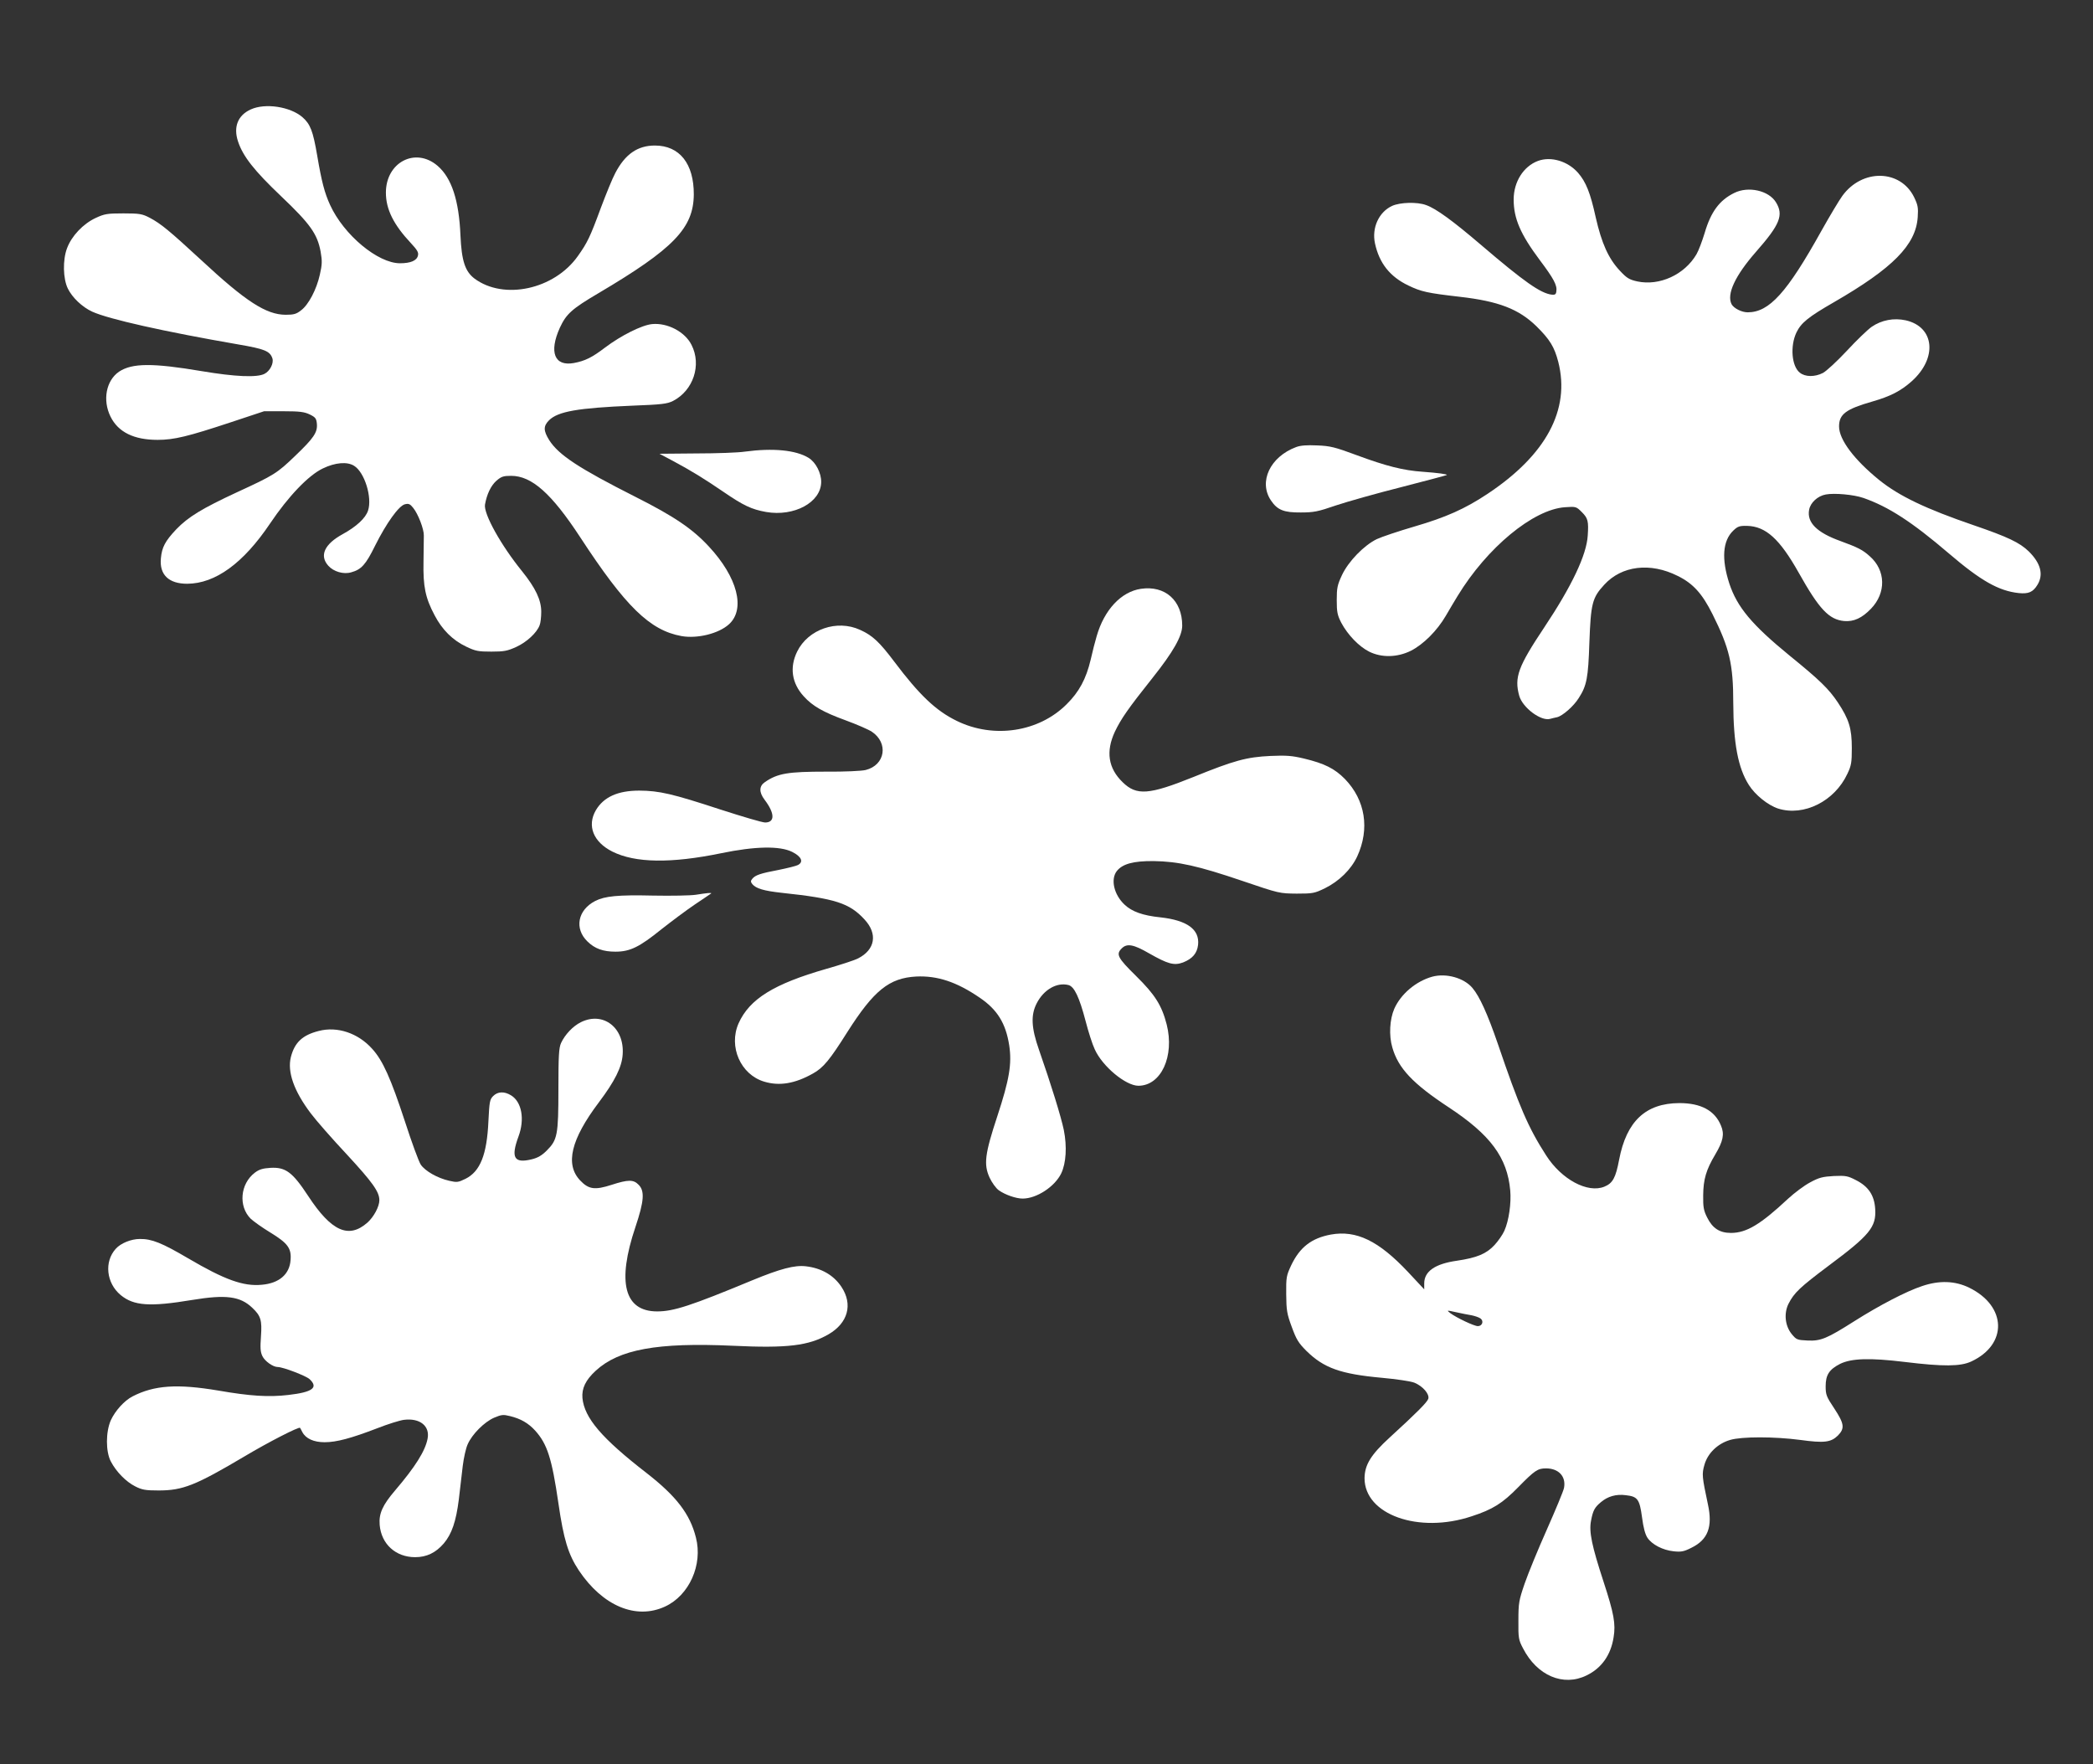
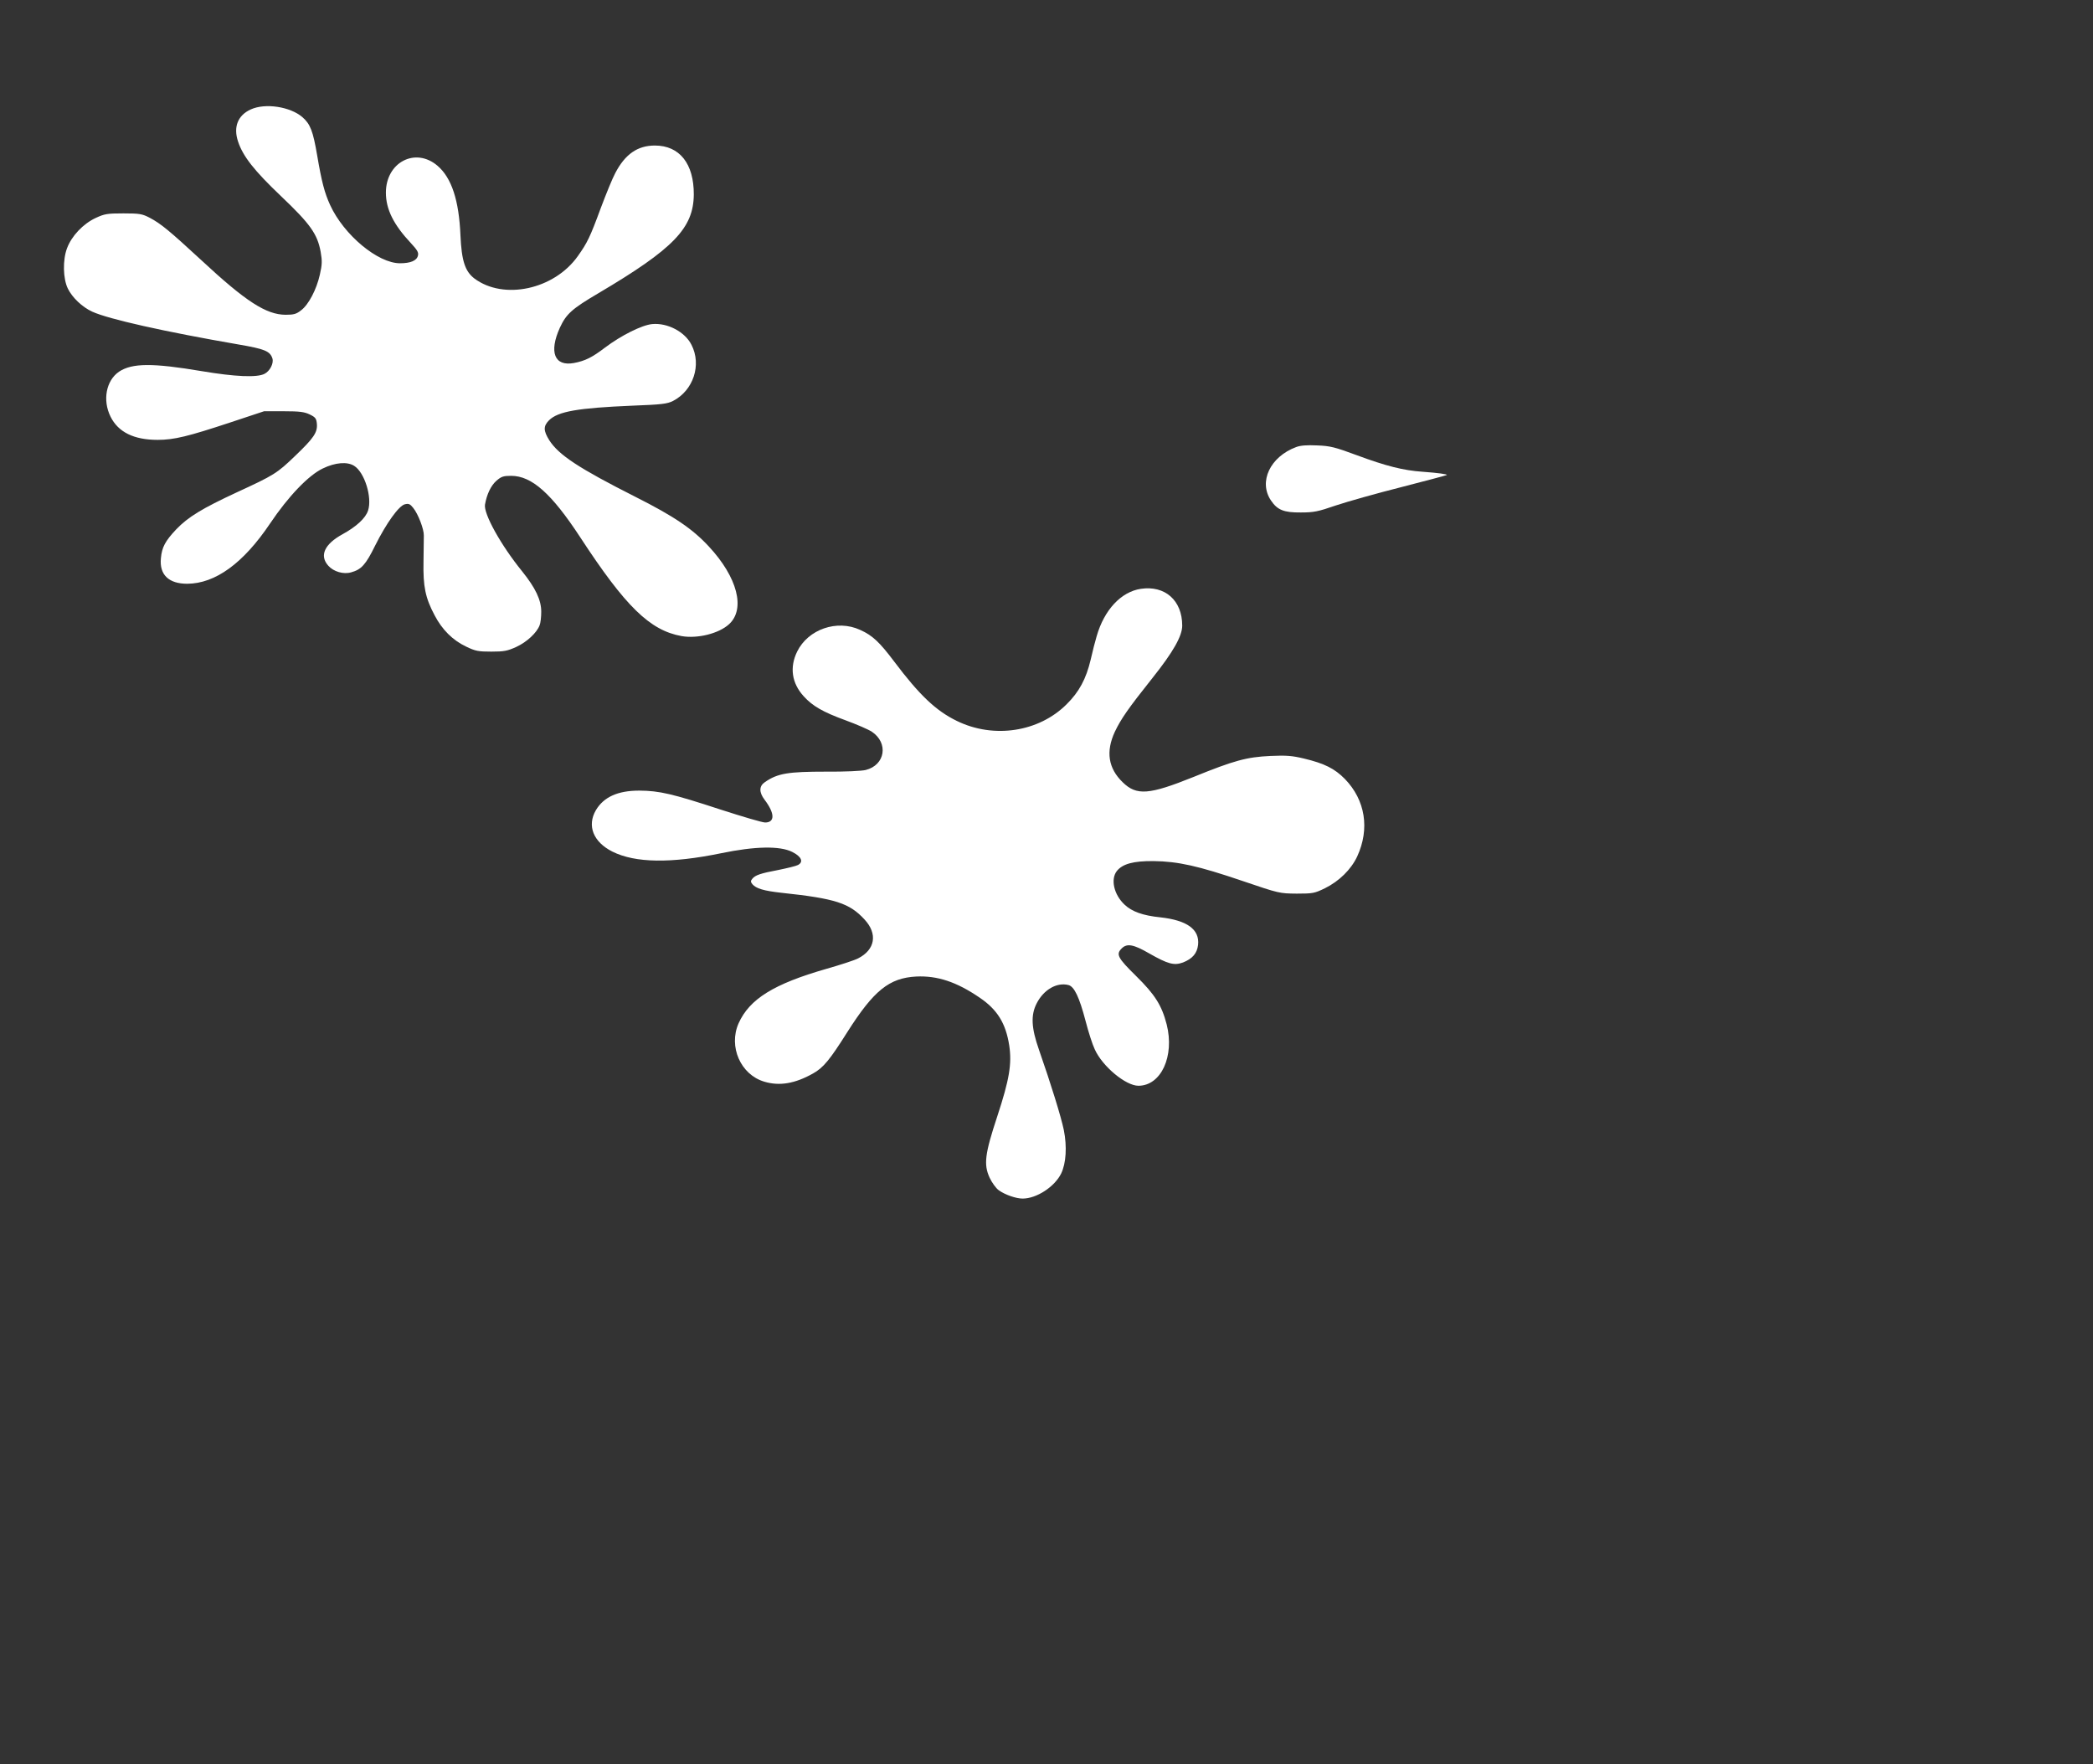
<svg xmlns="http://www.w3.org/2000/svg" version="1.0" width="1280pt" height="1079pt" viewBox="0 0 1280 1079" preserveAspectRatio="xMidYMid meet">
  <rect x="0" y="0" width="1280" height="1079" fill="#333333" stroke="none" />
  <g transform="translate(0,1079) scale(0.1,-0.1)" fill="#ffffff" stroke="none">
    <path d="M1534 10121 c-80 -36 -108 -108 -78 -197 30 -90 98 -177 262 -333 180 -171 223 -232 243 -341 10 -57 9 -78 -5 -140 -20 -90 -69 -184 -115 -218 -29 -23 -45 -27 -95 -27 -118 1 -242 80 -516 335 -194 179 -246 222 -314 258 -46 24 -62 27 -161 27 -100 0 -116 -3 -170 -28 -77 -36 -147 -110 -175 -185 -27 -71 -25 -186 5 -247 27 -55 88 -113 149 -141 101 -46 441 -122 891 -200 164 -28 196 -41 211 -86 9 -30 -15 -77 -48 -94 -46 -24 -180 -18 -383 16 -302 51 -427 50 -507 -3 -79 -54 -102 -174 -52 -275 47 -95 143 -142 288 -142 101 0 186 21 446 107 l205 68 120 0 c99 0 127 -4 160 -20 35 -17 40 -25 43 -58 4 -52 -20 -87 -133 -195 -111 -107 -129 -118 -357 -223 -211 -98 -297 -150 -370 -226 -68 -72 -88 -110 -94 -177 -10 -101 48 -156 161 -156 172 1 343 125 507 369 111 165 234 294 322 336 76 37 150 43 192 16 64 -40 111 -193 85 -273 -15 -47 -72 -99 -156 -145 -111 -61 -143 -131 -87 -193 32 -36 93 -54 140 -40 62 17 89 47 146 163 69 138 145 244 182 253 23 6 32 2 51 -22 30 -37 66 -130 65 -169 0 -16 -1 -88 -2 -160 -3 -151 11 -221 68 -328 46 -88 110 -152 192 -191 58 -28 75 -31 155 -31 78 0 98 4 153 29 63 29 125 86 142 132 6 14 10 51 10 83 0 72 -35 145 -116 246 -131 161 -237 353 -228 409 11 63 36 116 70 146 30 26 43 30 90 30 126 0 247 -108 422 -375 277 -424 426 -570 620 -605 97 -17 228 15 291 73 101 93 51 287 -124 475 -100 108 -212 184 -448 303 -346 175 -470 256 -528 347 -36 58 -37 86 -1 122 55 54 176 75 507 89 183 7 215 11 251 29 124 64 176 220 113 343 -40 80 -147 136 -241 127 -63 -6 -190 -70 -287 -143 -80 -61 -122 -82 -191 -95 -119 -22 -154 66 -86 216 39 84 73 115 236 211 460 272 581 398 583 603 1 189 -87 300 -238 300 -106 0 -182 -53 -242 -168 -17 -31 -56 -127 -88 -212 -67 -182 -83 -214 -141 -296 -145 -205 -454 -271 -633 -137 -57 44 -78 108 -85 263 -9 215 -54 352 -140 426 -135 116 -316 22 -316 -164 0 -102 47 -196 153 -309 39 -42 48 -57 43 -76 -7 -31 -45 -47 -110 -47 -135 0 -343 173 -427 356 -34 74 -52 143 -79 302 -26 152 -42 193 -91 236 -75 64 -227 87 -315 47z" />
-     <path d="M9406 9806 c-89 -33 -149 -128 -149 -236 0 -117 42 -213 160 -371 85 -113 107 -154 101 -191 -2 -18 -8 -22 -28 -20 -68 8 -169 79 -430 302 -173 148 -278 225 -339 246 -54 20 -158 17 -207 -5 -81 -37 -126 -134 -105 -230 26 -120 91 -203 204 -257 79 -38 115 -46 314 -69 238 -27 361 -75 469 -180 82 -81 110 -126 134 -219 74 -292 -75 -569 -434 -807 -137 -91 -254 -143 -446 -199 -96 -28 -200 -63 -230 -77 -78 -38 -173 -135 -213 -220 -28 -60 -32 -78 -32 -153 0 -74 4 -92 28 -139 39 -73 108 -145 170 -176 76 -38 172 -36 255 5 77 39 161 123 214 214 23 39 55 94 72 121 180 296 462 529 656 543 69 5 70 4 105 -31 36 -36 41 -55 35 -142 -7 -119 -98 -310 -266 -562 -160 -240 -184 -305 -153 -418 21 -74 135 -158 190 -141 8 2 26 7 42 10 33 8 101 67 132 117 49 76 58 123 65 339 9 239 17 274 91 354 107 117 282 138 449 54 94 -46 150 -108 213 -234 104 -208 127 -305 127 -544 1 -245 29 -396 95 -500 39 -62 118 -125 180 -145 157 -49 345 45 423 213 24 50 27 69 27 157 0 121 -17 176 -86 280 -55 82 -109 135 -295 286 -231 189 -320 296 -368 440 -49 151 -41 262 24 324 27 26 38 30 85 29 114 -3 199 -80 315 -286 125 -223 185 -287 278 -296 59 -5 109 18 164 75 94 97 91 235 -7 321 -44 40 -73 54 -179 93 -145 52 -207 114 -192 192 8 43 52 84 102 93 53 10 172 -1 229 -21 153 -53 297 -146 524 -340 195 -167 305 -229 427 -242 60 -6 87 6 114 50 39 63 20 133 -53 205 -56 54 -127 88 -337 160 -292 100 -455 178 -577 276 -153 124 -246 247 -246 328 0 75 42 106 202 152 112 32 176 65 243 125 158 142 139 332 -37 372 -73 16 -148 2 -209 -40 -24 -17 -93 -83 -152 -147 -60 -64 -126 -125 -146 -135 -49 -25 -108 -25 -141 2 -50 39 -60 162 -21 245 29 60 72 95 230 186 360 208 500 350 512 519 4 60 1 75 -22 123 -84 171 -318 175 -439 8 -19 -26 -76 -121 -127 -212 -212 -381 -320 -500 -452 -500 -36 0 -84 24 -98 49 -32 61 21 175 149 321 147 167 170 225 122 303 -44 72 -169 100 -255 57 -90 -44 -143 -115 -181 -245 -15 -49 -37 -108 -50 -130 -73 -125 -226 -195 -362 -166 -50 11 -65 21 -106 65 -70 74 -112 168 -148 326 -33 151 -60 218 -109 274 -63 71 -165 101 -244 72z" />
    <path d="M7927 8056 c-159 -59 -232 -212 -154 -327 39 -58 79 -74 182 -73 79 0 105 5 215 43 69 23 249 74 400 112 151 39 276 72 278 74 6 5 -53 13 -148 20 -118 8 -224 35 -402 101 -135 50 -163 57 -243 60 -61 3 -102 0 -128 -10z" />
-     <path d="M4555 8028 c-38 -6 -172 -11 -296 -11 l-226 -2 81 -43 c117 -63 187 -106 309 -189 124 -85 173 -108 262 -124 172 -30 336 59 337 183 1 55 -33 121 -77 148 -78 48 -219 61 -390 38z" />
    <path d="M6977 7189 c-121 -18 -224 -129 -270 -289 -9 -30 -26 -95 -37 -145 -28 -117 -70 -196 -147 -272 -170 -170 -446 -212 -671 -102 -128 62 -229 158 -384 364 -89 118 -132 159 -208 193 -141 65 -318 4 -385 -133 -47 -96 -33 -193 40 -273 54 -60 119 -97 256 -147 68 -25 140 -56 161 -70 103 -69 82 -204 -38 -234 -25 -6 -128 -11 -241 -10 -233 0 -297 -10 -375 -64 -36 -24 -37 -62 -2 -108 63 -83 64 -139 3 -139 -17 0 -139 36 -272 79 -296 97 -374 115 -497 116 -132 0 -218 -39 -266 -120 -55 -95 -16 -194 101 -253 140 -70 359 -73 665 -10 208 43 359 46 435 8 56 -28 71 -61 35 -80 -11 -6 -64 -19 -118 -30 -112 -21 -143 -32 -161 -54 -11 -13 -11 -19 0 -33 23 -27 70 -41 179 -53 329 -35 415 -63 507 -163 82 -88 65 -185 -39 -238 -23 -12 -110 -40 -194 -64 -321 -92 -470 -184 -537 -333 -63 -142 12 -314 157 -357 93 -28 188 -12 298 50 63 35 102 82 211 255 161 253 255 329 420 338 129 6 246 -32 388 -129 108 -73 160 -157 181 -292 17 -113 1 -209 -73 -434 -76 -230 -84 -294 -47 -375 14 -30 39 -65 56 -77 39 -28 106 -51 146 -51 85 0 196 72 236 154 30 63 36 164 16 265 -17 82 -79 282 -152 491 -47 134 -51 212 -14 284 43 84 123 130 194 112 36 -9 67 -75 105 -220 17 -66 42 -144 56 -173 47 -105 190 -223 267 -223 139 0 222 181 173 375 -30 116 -71 182 -187 296 -114 112 -124 133 -88 169 32 32 72 25 167 -30 116 -66 153 -76 208 -56 58 23 86 56 92 108 10 94 -67 150 -231 168 -107 11 -174 35 -219 78 -65 61 -86 155 -47 205 35 44 101 62 225 61 149 -2 272 -29 545 -122 223 -76 226 -76 330 -77 99 0 109 2 173 33 87 43 160 115 197 194 78 169 50 345 -75 474 -63 64 -125 95 -250 125 -75 18 -109 20 -205 16 -146 -7 -221 -27 -472 -129 -271 -109 -347 -115 -432 -32 -89 86 -104 188 -48 309 38 79 79 139 231 330 125 157 181 255 181 319 0 154 -105 247 -253 225z" />
-     <path d="M4255 5318 c-33 -5 -150 -7 -260 -5 -216 5 -296 -3 -355 -33 -107 -55 -129 -169 -47 -248 45 -44 96 -62 171 -62 89 0 146 28 281 137 61 48 153 117 205 152 52 35 97 65 99 67 6 6 -24 3 -94 -8z" />
-     <path d="M8759 4817 c-100 -28 -192 -106 -232 -196 -28 -64 -34 -163 -12 -237 36 -127 126 -222 345 -366 255 -168 358 -307 376 -508 7 -76 -8 -185 -36 -247 -10 -23 -37 -62 -60 -87 -50 -54 -108 -78 -230 -96 -134 -19 -200 -65 -200 -139 l0 -36 -100 107 c-179 190 -315 256 -471 228 -118 -22 -190 -77 -243 -189 -29 -62 -31 -73 -30 -176 1 -99 4 -119 34 -200 28 -77 41 -98 90 -147 106 -104 208 -141 461 -164 88 -8 177 -21 199 -30 51 -21 93 -69 85 -98 -7 -22 -71 -86 -236 -237 -115 -105 -153 -167 -154 -249 0 -223 331 -341 655 -233 129 42 188 79 285 178 101 103 119 115 170 115 77 0 123 -49 110 -119 -3 -18 -51 -133 -105 -255 -54 -121 -115 -270 -136 -331 -35 -102 -38 -119 -38 -225 -1 -107 1 -119 28 -170 86 -168 247 -236 389 -166 91 44 148 124 165 232 14 83 2 147 -61 340 -72 220 -90 306 -77 373 12 64 22 82 60 114 42 36 94 51 153 43 72 -8 84 -24 99 -135 8 -62 19 -104 33 -125 28 -42 94 -76 160 -83 46 -5 63 -2 110 22 100 49 130 128 100 265 -36 170 -38 185 -21 243 20 70 81 129 157 151 71 21 269 21 429 0 146 -20 187 -15 230 27 43 44 39 72 -22 165 -48 72 -53 84 -53 136 0 70 22 103 88 137 69 34 181 38 395 12 237 -29 342 -28 408 3 223 104 217 338 -13 451 -86 42 -182 46 -288 10 -97 -32 -260 -117 -415 -215 -167 -106 -205 -122 -286 -118 -64 3 -68 5 -97 40 -41 51 -48 127 -19 185 35 68 69 100 246 233 250 186 291 236 284 346 -5 84 -41 138 -118 177 -50 26 -63 28 -135 25 -68 -4 -90 -9 -145 -39 -36 -19 -96 -64 -135 -100 -168 -157 -254 -209 -349 -209 -69 0 -113 28 -146 95 -21 42 -25 63 -24 135 1 98 18 156 74 250 48 81 57 124 35 176 -38 93 -123 138 -255 138 -206 -1 -323 -111 -368 -346 -21 -111 -39 -144 -90 -165 -102 -42 -263 44 -357 192 -109 169 -165 300 -295 682 -62 180 -111 289 -155 341 -52 62 -161 92 -246 69z m242 -2071 c19 -4 43 -12 53 -19 22 -16 11 -47 -16 -47 -23 0 -130 51 -168 79 -24 19 -24 19 35 6 33 -7 76 -16 96 -19z" />
-     <path d="M3553 4539 c-49 -24 -98 -76 -122 -128 -13 -30 -16 -76 -16 -281 0 -281 -6 -311 -71 -376 -30 -30 -55 -45 -93 -54 -107 -26 -128 10 -80 140 39 105 20 211 -45 251 -42 26 -82 24 -110 -4 -21 -21 -23 -35 -29 -153 -9 -205 -50 -308 -140 -353 -45 -22 -53 -23 -100 -12 -71 16 -147 59 -174 99 -12 18 -56 138 -97 265 -86 262 -135 372 -200 443 -86 96 -213 139 -327 109 -99 -25 -147 -70 -170 -159 -23 -91 19 -209 121 -344 32 -43 131 -156 221 -252 157 -170 199 -228 199 -280 0 -39 -34 -102 -73 -137 -115 -101 -221 -53 -363 164 -96 146 -138 176 -230 171 -48 -3 -70 -10 -96 -30 -89 -68 -101 -205 -25 -281 18 -17 73 -56 121 -85 106 -65 129 -96 123 -168 -6 -87 -70 -142 -176 -151 -113 -11 -228 31 -451 162 -160 94 -222 119 -295 118 -53 0 -117 -26 -147 -60 -72 -79 -58 -210 30 -283 80 -66 178 -73 437 -30 206 34 294 23 368 -48 52 -49 60 -76 53 -174 -5 -71 -4 -95 9 -122 15 -31 65 -66 93 -66 33 0 173 -54 195 -74 56 -52 19 -80 -130 -97 -120 -14 -232 -7 -428 27 -251 42 -391 33 -525 -36 -50 -26 -105 -87 -132 -145 -32 -72 -32 -193 0 -253 33 -63 93 -124 149 -152 41 -21 62 -25 143 -25 148 0 226 31 523 207 149 89 335 184 342 176 1 -2 8 -13 14 -26 21 -40 70 -62 136 -62 73 0 162 24 321 85 66 26 140 49 165 52 97 12 159 -38 144 -115 -14 -75 -76 -173 -198 -316 -77 -90 -101 -142 -95 -212 10 -117 98 -197 217 -197 70 0 126 27 175 84 49 58 75 134 92 269 7 63 18 155 24 205 6 49 19 108 30 132 27 62 102 137 162 163 45 19 56 20 96 10 67 -16 114 -44 155 -89 74 -82 102 -170 142 -444 32 -221 60 -313 125 -411 146 -218 350 -303 527 -221 148 68 232 256 189 422 -36 144 -120 253 -301 394 -275 213 -381 337 -393 459 -5 59 19 110 81 167 142 131 377 174 838 153 334 -16 465 0 586 70 119 69 150 183 79 290 -47 71 -122 115 -218 126 -68 8 -156 -15 -328 -86 -376 -156 -481 -190 -581 -190 -201 0 -247 178 -133 516 53 158 58 221 19 259 -31 32 -63 32 -165 -1 -102 -33 -140 -28 -192 27 -93 98 -57 250 114 477 98 130 141 216 146 293 12 164 -119 265 -255 198z" />
  </g>
</svg>